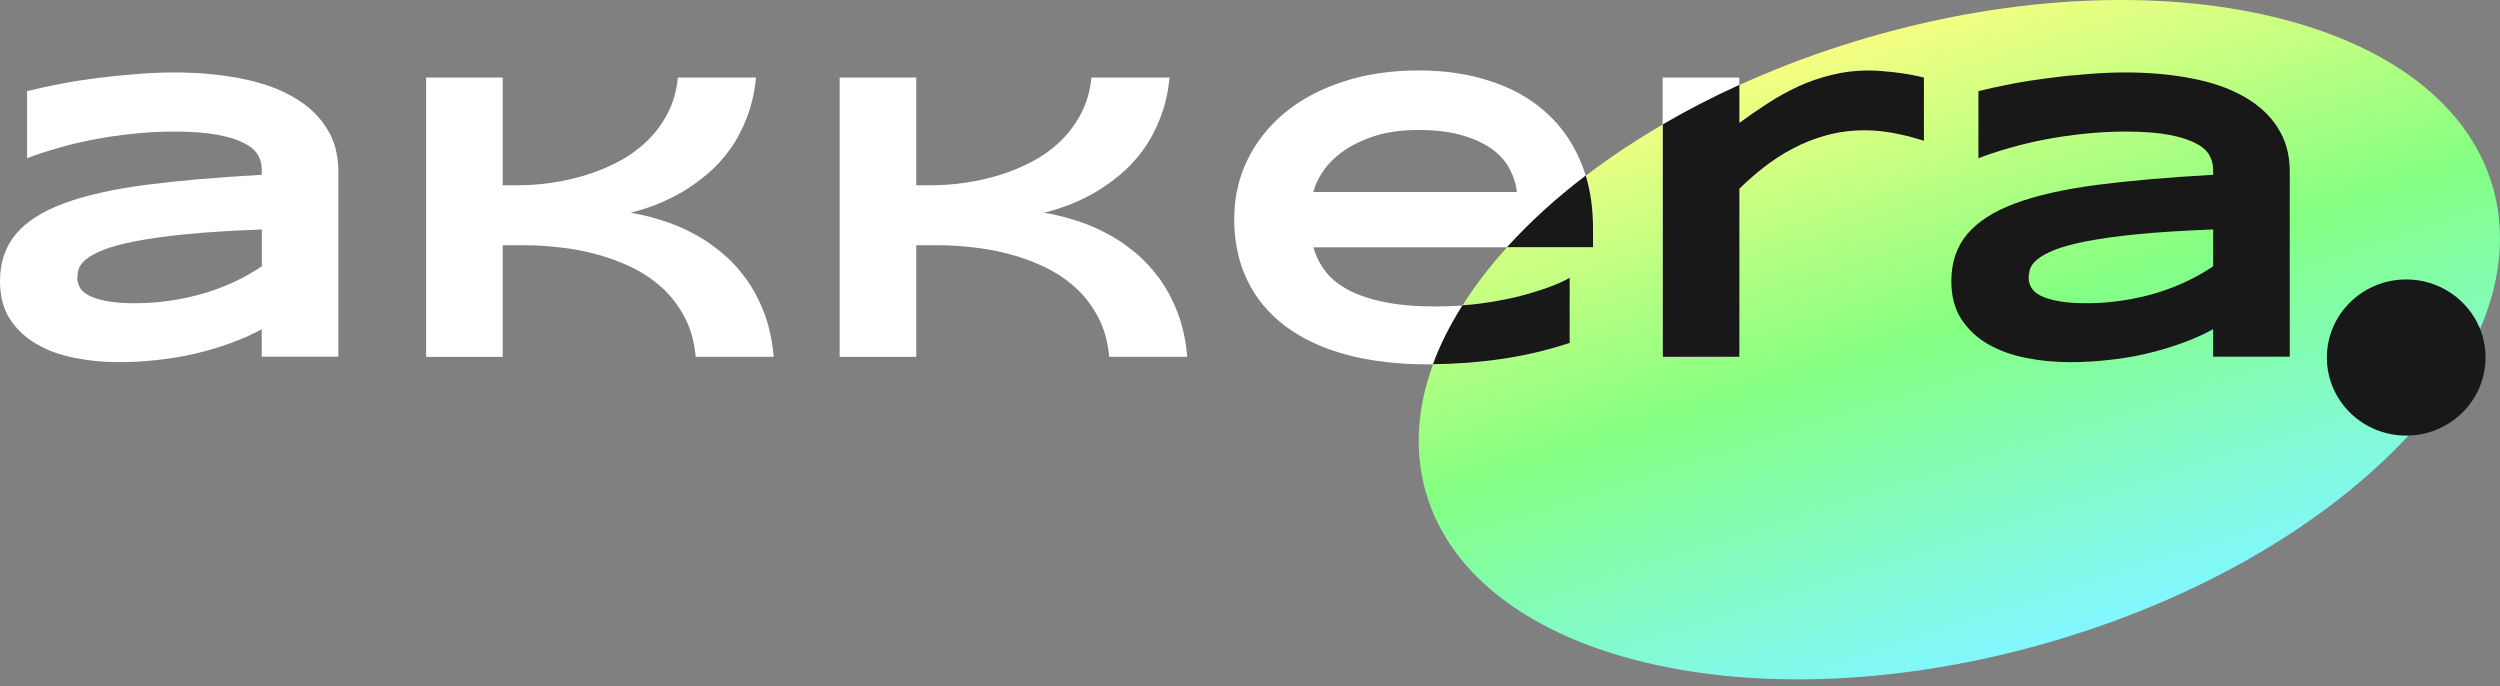
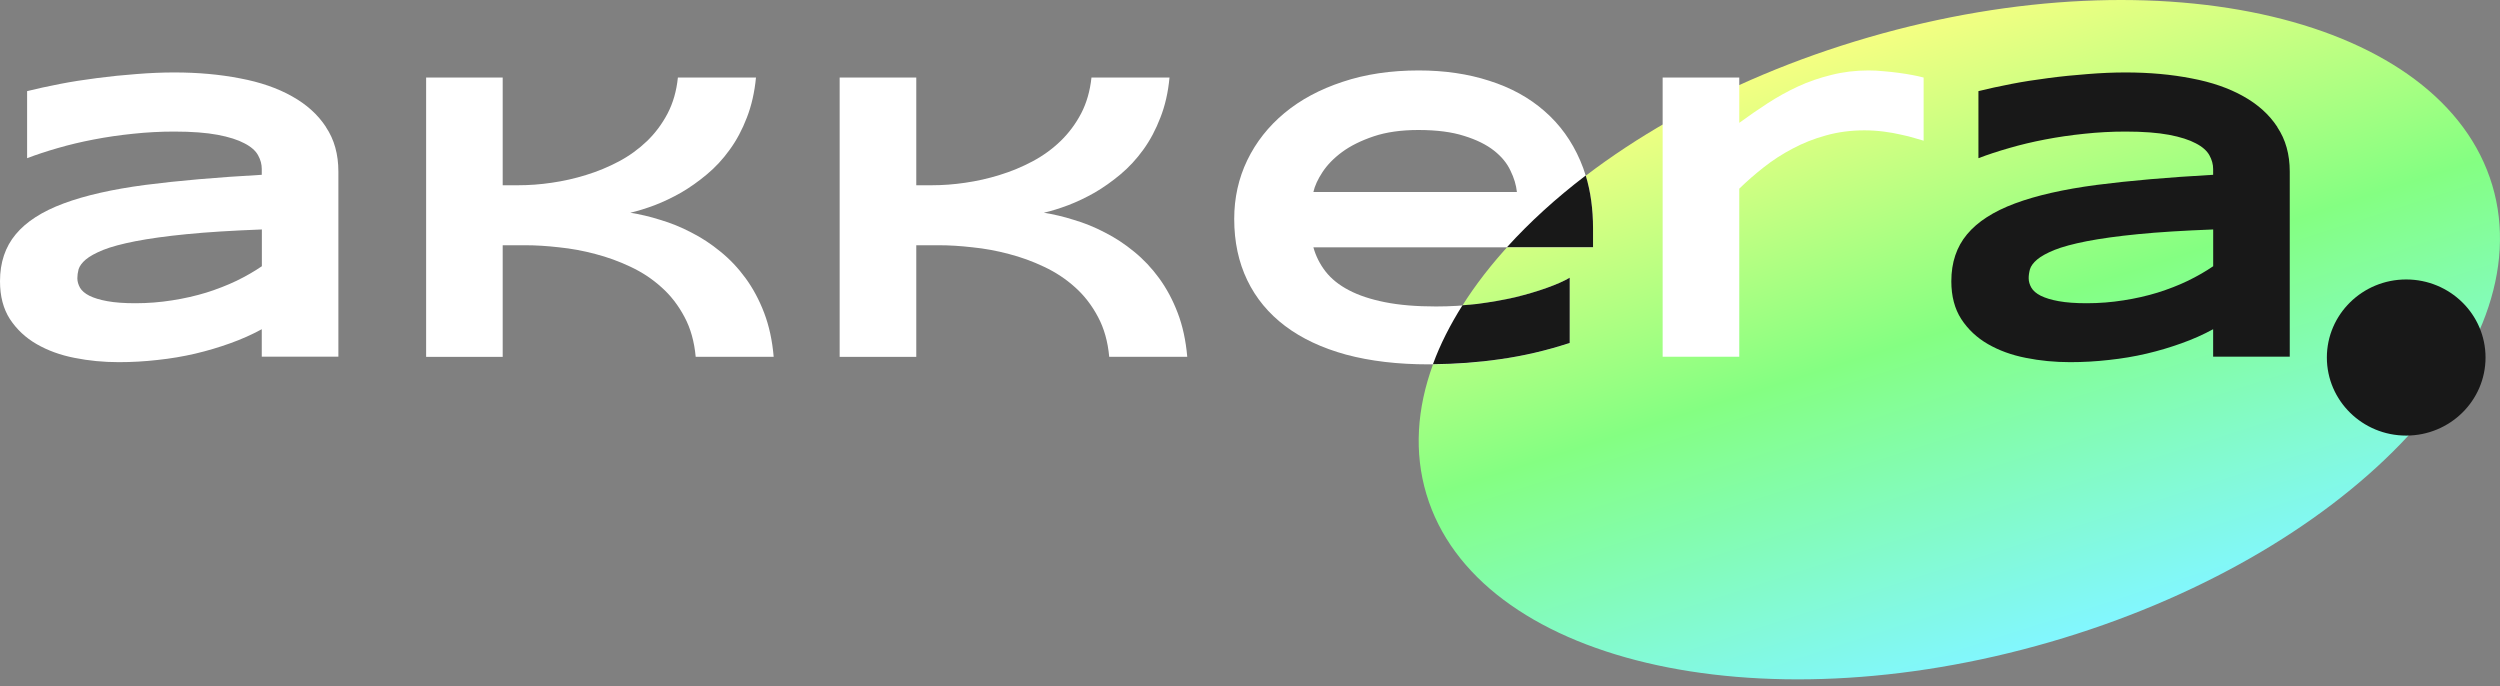
<svg xmlns="http://www.w3.org/2000/svg" width="51" height="14" viewBox="0 0 51 14" fill="none">
  <rect x="0" y="0" width="51" height="14" fill="#808080" stroke="none" />
  <g clip-path="url(#clip0_16_282)">
    <path d="M41.818 13.098C47.823 11.357 51.863 7.185 50.842 3.777C49.821 0.37 44.127 -0.981 38.123 0.761C32.118 2.502 28.078 6.675 29.099 10.082C30.119 13.49 35.814 14.84 41.818 13.098Z" fill="url(#paint0_linear_16_282)" />
    <path d="M46.46 2.594C46.294 2.339 46.062 2.13 45.764 1.964C45.469 1.798 45.117 1.676 44.707 1.599C44.297 1.519 43.849 1.478 43.362 1.478C43.115 1.478 42.856 1.489 42.587 1.511C42.317 1.531 42.05 1.558 41.786 1.593C41.522 1.627 41.268 1.666 41.023 1.714C40.777 1.762 40.557 1.81 40.36 1.859V3.227C40.549 3.155 40.758 3.086 40.989 3.02C41.219 2.953 41.462 2.895 41.718 2.846C41.977 2.796 42.244 2.757 42.519 2.729C42.797 2.699 43.079 2.684 43.362 2.684C43.722 2.684 44.016 2.707 44.247 2.75C44.48 2.794 44.662 2.853 44.794 2.924C44.929 2.993 45.022 3.076 45.072 3.168C45.123 3.26 45.148 3.353 45.148 3.446V3.566C44.232 3.617 43.438 3.686 42.766 3.773C42.097 3.862 41.544 3.987 41.106 4.15C40.668 4.313 40.342 4.523 40.128 4.78C39.915 5.035 39.807 5.354 39.807 5.738C39.807 6.042 39.875 6.3 40.01 6.509C40.147 6.719 40.328 6.889 40.553 7.019C40.778 7.149 41.035 7.243 41.325 7.3C41.617 7.359 41.919 7.388 42.231 7.388C42.498 7.388 42.762 7.373 43.024 7.343C43.288 7.315 43.543 7.272 43.791 7.214C44.038 7.156 44.275 7.085 44.503 7.003C44.734 6.921 44.948 6.825 45.148 6.716V7.276H46.711V3.501C46.711 3.15 46.627 2.847 46.457 2.594H46.46ZM45.149 5.431C44.998 5.535 44.824 5.635 44.631 5.729C44.44 5.821 44.235 5.9 44.016 5.969C43.798 6.036 43.566 6.089 43.32 6.127C43.075 6.166 42.825 6.186 42.571 6.186C42.34 6.186 42.15 6.172 41.998 6.144C41.845 6.117 41.724 6.079 41.631 6.033C41.54 5.987 41.477 5.932 41.441 5.871C41.404 5.807 41.385 5.742 41.385 5.676C41.385 5.62 41.393 5.559 41.411 5.493C41.431 5.427 41.48 5.36 41.558 5.294C41.636 5.228 41.755 5.163 41.911 5.099C42.072 5.035 42.29 4.976 42.569 4.921C42.848 4.867 43.196 4.818 43.614 4.777C44.035 4.735 44.548 4.704 45.149 4.681V5.432V5.431Z" fill="#181818" />
    <path d="M39.245 2.871C39.203 2.858 39.141 2.839 39.059 2.817C38.98 2.792 38.887 2.769 38.781 2.747C38.674 2.721 38.556 2.701 38.428 2.684C38.301 2.668 38.17 2.659 38.035 2.659C37.755 2.659 37.492 2.694 37.248 2.763C37.006 2.829 36.78 2.919 36.569 3.032C36.359 3.142 36.162 3.269 35.979 3.414C35.799 3.555 35.633 3.701 35.481 3.849V7.278H33.918V1.582H35.481V2.506C35.67 2.368 35.861 2.236 36.058 2.108C36.258 1.978 36.464 1.864 36.677 1.765C36.893 1.665 37.121 1.587 37.359 1.529C37.598 1.468 37.852 1.437 38.117 1.437C38.218 1.437 38.321 1.442 38.425 1.453C38.531 1.461 38.634 1.473 38.732 1.486C38.834 1.499 38.928 1.515 39.014 1.531C39.1 1.547 39.177 1.564 39.242 1.582V2.871H39.245Z" fill="white" />
    <path d="M32.498 4.663C32.498 4.14 32.411 3.678 32.237 3.277C32.065 2.877 31.823 2.54 31.507 2.266C31.196 1.993 30.821 1.787 30.382 1.648C29.947 1.507 29.467 1.437 28.941 1.437C28.37 1.437 27.854 1.514 27.39 1.669C26.926 1.822 26.53 2.034 26.202 2.307C25.876 2.578 25.623 2.899 25.444 3.269C25.267 3.637 25.178 4.036 25.178 4.467C25.178 4.932 25.267 5.348 25.444 5.716C25.621 6.084 25.878 6.394 26.215 6.649C26.553 6.904 26.967 7.099 27.459 7.234C27.954 7.367 28.516 7.433 29.148 7.433C29.643 7.433 30.126 7.398 30.598 7.329C31.073 7.263 31.548 7.153 32.022 6.998V5.667C31.904 5.736 31.748 5.805 31.554 5.874C31.363 5.943 31.148 6.007 30.91 6.065C30.671 6.121 30.413 6.166 30.138 6.202C29.863 6.235 29.583 6.252 29.296 6.252C28.891 6.252 28.543 6.223 28.25 6.164C27.96 6.106 27.716 6.025 27.517 5.92C27.317 5.816 27.158 5.688 27.041 5.538C26.926 5.39 26.843 5.225 26.793 5.045H32.498V4.663ZM26.793 3.917C26.821 3.792 26.883 3.657 26.979 3.511C27.075 3.365 27.208 3.227 27.379 3.101C27.553 2.973 27.769 2.867 28.024 2.781C28.28 2.695 28.584 2.652 28.934 2.652C29.308 2.652 29.619 2.692 29.87 2.773C30.119 2.85 30.322 2.95 30.477 3.072C30.632 3.194 30.744 3.33 30.814 3.482C30.887 3.63 30.93 3.776 30.945 3.917H26.793Z" fill="white" />
    <path d="M22.628 7.279C22.6 6.97 22.524 6.698 22.4 6.467C22.276 6.232 22.121 6.03 21.933 5.862C21.746 5.693 21.536 5.554 21.3 5.443C21.067 5.332 20.827 5.245 20.58 5.181C20.333 5.115 20.085 5.07 19.838 5.045C19.594 5.017 19.366 5.003 19.156 5.003H18.692V7.28H17.129V1.582H18.692V3.779H19.013C19.229 3.779 19.455 3.763 19.691 3.728C19.927 3.694 20.16 3.642 20.391 3.57C20.624 3.499 20.848 3.406 21.061 3.293C21.274 3.18 21.466 3.041 21.634 2.879C21.803 2.716 21.943 2.528 22.055 2.315C22.167 2.1 22.237 1.855 22.266 1.582H23.858C23.83 1.883 23.768 2.155 23.672 2.399C23.579 2.642 23.463 2.861 23.323 3.054C23.185 3.245 23.03 3.413 22.859 3.556C22.688 3.699 22.512 3.824 22.332 3.929C22.152 4.031 21.972 4.117 21.792 4.186C21.616 4.252 21.45 4.304 21.295 4.34C21.491 4.371 21.695 4.418 21.905 4.485C22.119 4.548 22.33 4.633 22.538 4.742C22.746 4.847 22.944 4.977 23.133 5.132C23.324 5.287 23.495 5.468 23.646 5.675C23.797 5.882 23.924 6.118 24.025 6.383C24.127 6.649 24.191 6.947 24.22 7.279H22.627H22.628Z" fill="white" />
    <path d="M14.192 7.279C14.164 6.97 14.088 6.698 13.964 6.467C13.84 6.232 13.685 6.03 13.496 5.862C13.31 5.693 13.1 5.554 12.864 5.443C12.63 5.332 12.39 5.245 12.143 5.181C11.897 5.115 11.649 5.07 11.402 5.045C11.158 5.017 10.93 5.003 10.719 5.003H10.255V7.28H8.693V1.582H10.255V3.779H10.576C10.792 3.779 11.019 3.763 11.255 3.728C11.491 3.694 11.724 3.642 11.955 3.57C12.188 3.499 12.412 3.406 12.625 3.293C12.838 3.18 13.029 3.041 13.198 2.879C13.367 2.716 13.507 2.528 13.619 2.315C13.731 2.1 13.801 1.855 13.829 1.582H15.422C15.393 1.883 15.331 2.155 15.236 2.399C15.143 2.642 15.027 2.861 14.886 3.054C14.749 3.245 14.594 3.413 14.422 3.556C14.251 3.699 14.076 3.824 13.895 3.929C13.716 4.031 13.535 4.117 13.356 4.186C13.179 4.252 13.013 4.304 12.858 4.34C13.055 4.371 13.259 4.418 13.469 4.485C13.682 4.548 13.894 4.633 14.101 4.742C14.309 4.847 14.507 4.977 14.696 5.132C14.888 5.287 15.059 5.468 15.21 5.675C15.361 5.882 15.488 6.118 15.589 6.383C15.69 6.649 15.755 6.947 15.783 7.279H14.191H14.192Z" fill="white" />
-     <path d="M38.735 1.486C38.637 1.473 38.534 1.461 38.428 1.453C38.324 1.442 38.221 1.437 38.12 1.437C37.853 1.437 37.601 1.468 37.362 1.529C37.123 1.587 36.896 1.665 36.68 1.765C36.467 1.864 36.261 1.978 36.061 2.108C35.864 2.236 35.671 2.368 35.484 2.506V1.73C34.935 1.98 34.413 2.25 33.921 2.537V7.279H35.484V3.849C35.635 3.701 35.801 3.555 35.981 3.414C36.163 3.271 36.36 3.143 36.572 3.032C36.782 2.919 37.009 2.829 37.25 2.763C37.494 2.694 37.757 2.659 38.038 2.659C38.173 2.659 38.303 2.667 38.43 2.684C38.56 2.7 38.677 2.721 38.784 2.747C38.89 2.769 38.983 2.792 39.061 2.817C39.142 2.839 39.204 2.857 39.248 2.871V1.582C39.183 1.566 39.107 1.548 39.02 1.531C38.932 1.515 38.839 1.499 38.738 1.486H38.735Z" fill="#181818" />
    <path d="M6.652 2.594C6.486 2.339 6.254 2.13 5.956 1.964C5.661 1.798 5.309 1.676 4.899 1.599C4.489 1.519 4.042 1.478 3.555 1.478C3.308 1.478 3.049 1.489 2.779 1.511C2.51 1.531 2.243 1.558 1.978 1.593C1.714 1.627 1.46 1.666 1.215 1.714C0.97 1.762 0.75 1.81 0.553 1.859V3.227C0.742 3.155 0.951 3.086 1.181 3.02C1.412 2.953 1.655 2.895 1.911 2.846C2.17 2.796 2.437 2.757 2.712 2.729C2.99 2.699 3.272 2.684 3.555 2.684C3.915 2.684 4.209 2.707 4.439 2.75C4.673 2.794 4.855 2.853 4.987 2.924C5.122 2.993 5.215 3.076 5.265 3.168C5.316 3.26 5.34 3.353 5.34 3.446V3.566C4.425 3.617 3.63 3.686 2.959 3.773C2.29 3.862 1.737 3.987 1.299 4.15C0.86 4.313 0.534 4.523 0.321 4.78C0.108 5.035 0 5.354 0 5.738C0 6.042 0.067 6.3 0.202 6.509C0.34 6.719 0.521 6.889 0.746 7.019C0.971 7.149 1.227 7.243 1.517 7.3C1.81 7.359 2.112 7.388 2.423 7.388C2.69 7.388 2.955 7.373 3.216 7.343C3.481 7.315 3.735 7.272 3.984 7.214C4.23 7.156 4.468 7.085 4.696 7.003C4.926 6.921 5.141 6.825 5.34 6.716V7.276H6.903V3.501C6.903 3.15 6.82 2.847 6.65 2.594H6.652ZM5.342 5.431C5.19 5.535 5.017 5.635 4.824 5.729C4.632 5.821 4.427 5.9 4.209 5.969C3.99 6.036 3.758 6.089 3.513 6.127C3.267 6.166 3.018 6.186 2.763 6.186C2.533 6.186 2.342 6.172 2.19 6.144C2.038 6.117 1.916 6.079 1.823 6.033C1.733 5.987 1.669 5.932 1.633 5.871C1.597 5.807 1.578 5.742 1.578 5.676C1.578 5.62 1.586 5.559 1.603 5.493C1.624 5.427 1.672 5.36 1.75 5.294C1.829 5.228 1.947 5.163 2.104 5.099C2.264 5.035 2.483 4.976 2.762 4.921C3.041 4.867 3.389 4.818 3.807 4.777C4.228 4.735 4.74 4.704 5.342 4.681V5.432V5.431Z" fill="white" />
    <path d="M30.742 5.043H32.498V4.661C32.498 4.266 32.448 3.905 32.349 3.58C31.74 4.044 31.202 4.535 30.742 5.043Z" fill="#181818" />
    <path d="M32.022 6.996V5.666C31.904 5.735 31.748 5.804 31.554 5.873C31.363 5.942 31.148 6.005 30.91 6.064C30.671 6.119 30.413 6.164 30.138 6.2C30.038 6.212 29.937 6.22 29.835 6.227C29.584 6.625 29.379 7.027 29.232 7.43C29.697 7.426 30.153 7.393 30.598 7.328C31.073 7.262 31.547 7.152 32.022 6.996Z" fill="#181818" />
    <path d="M49.086 8.886C49.98 8.886 50.705 8.173 50.705 7.293C50.705 6.414 49.98 5.701 49.086 5.701C48.193 5.701 47.468 6.414 47.468 7.293C47.468 8.173 48.193 8.886 49.086 8.886Z" fill="#181818" />
  </g>
  <defs>
    <linearGradient id="paint0_linear_16_282" x1="37.949" y1="0.808" x2="41.875" y2="13.087" gradientUnits="userSpaceOnUse">
      <stop stop-color="#F5FF82" />
      <stop offset="0.48" stop-color="#84FF82" />
      <stop offset="1" stop-color="#82F7FF" />
    </linearGradient>
    <clipPath id="clip0_16_282">
      <rect width="51" height="13.859" fill="white" />
    </clipPath>
  </defs>
</svg>